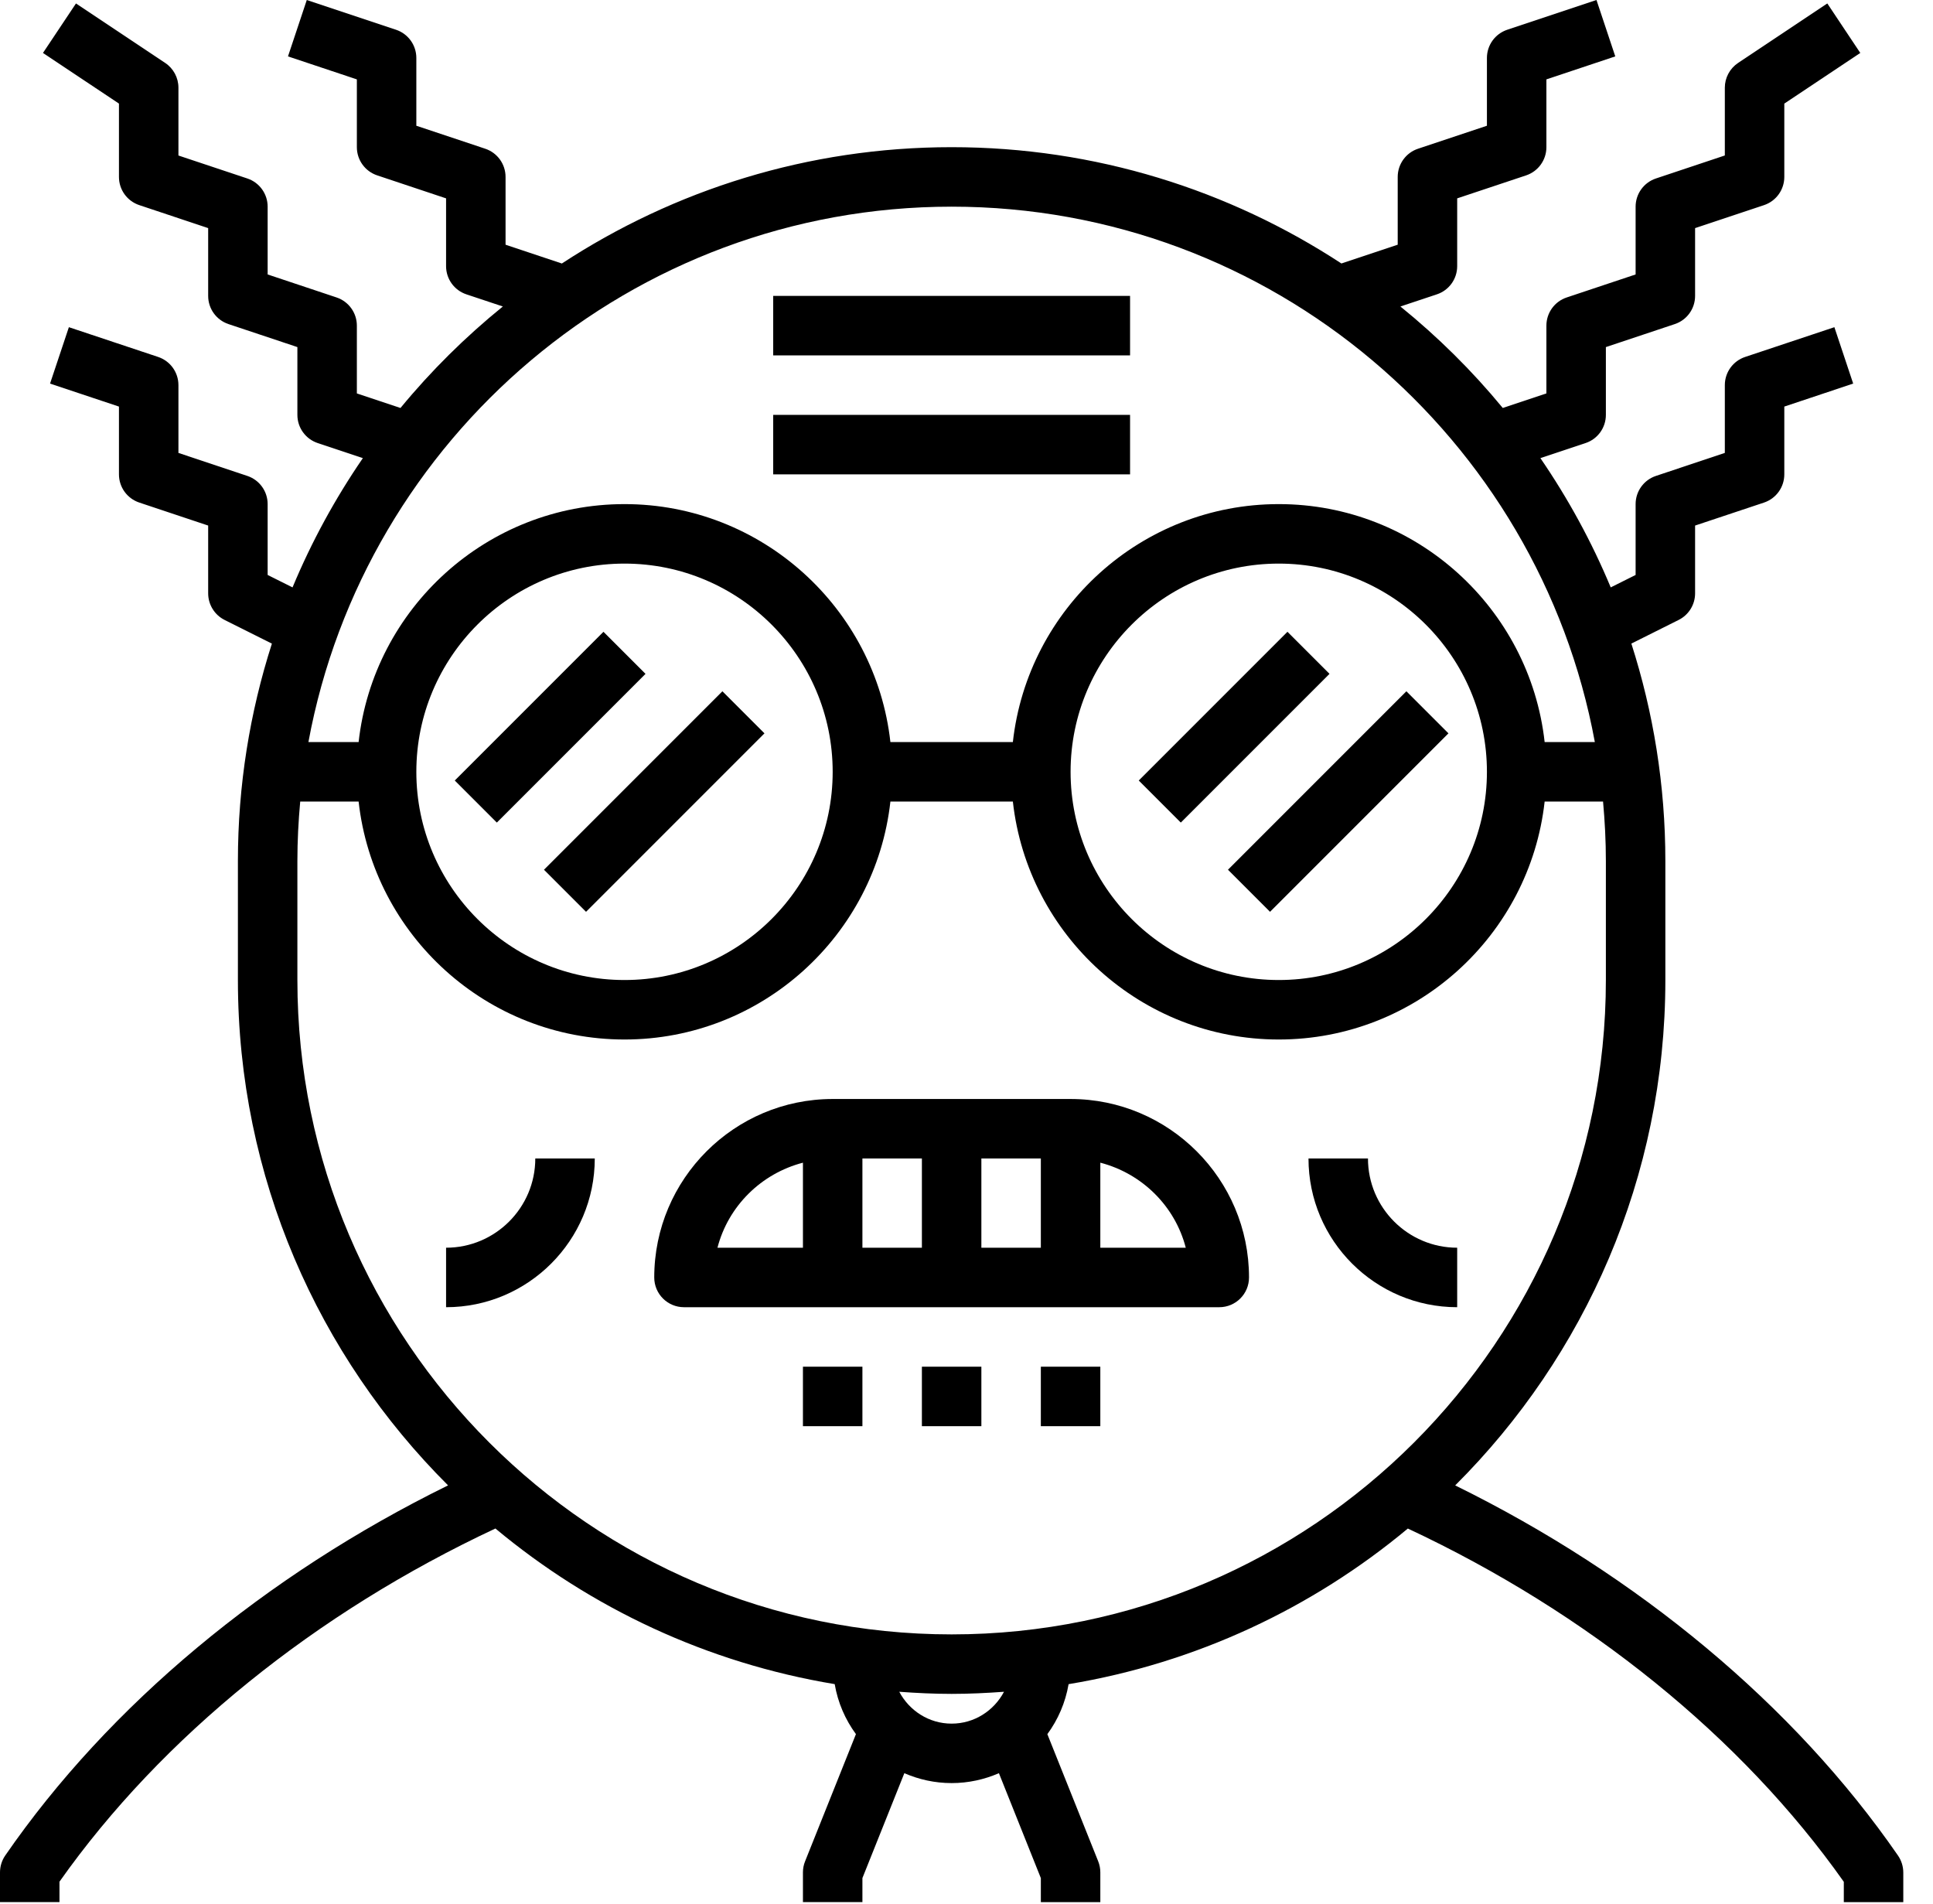
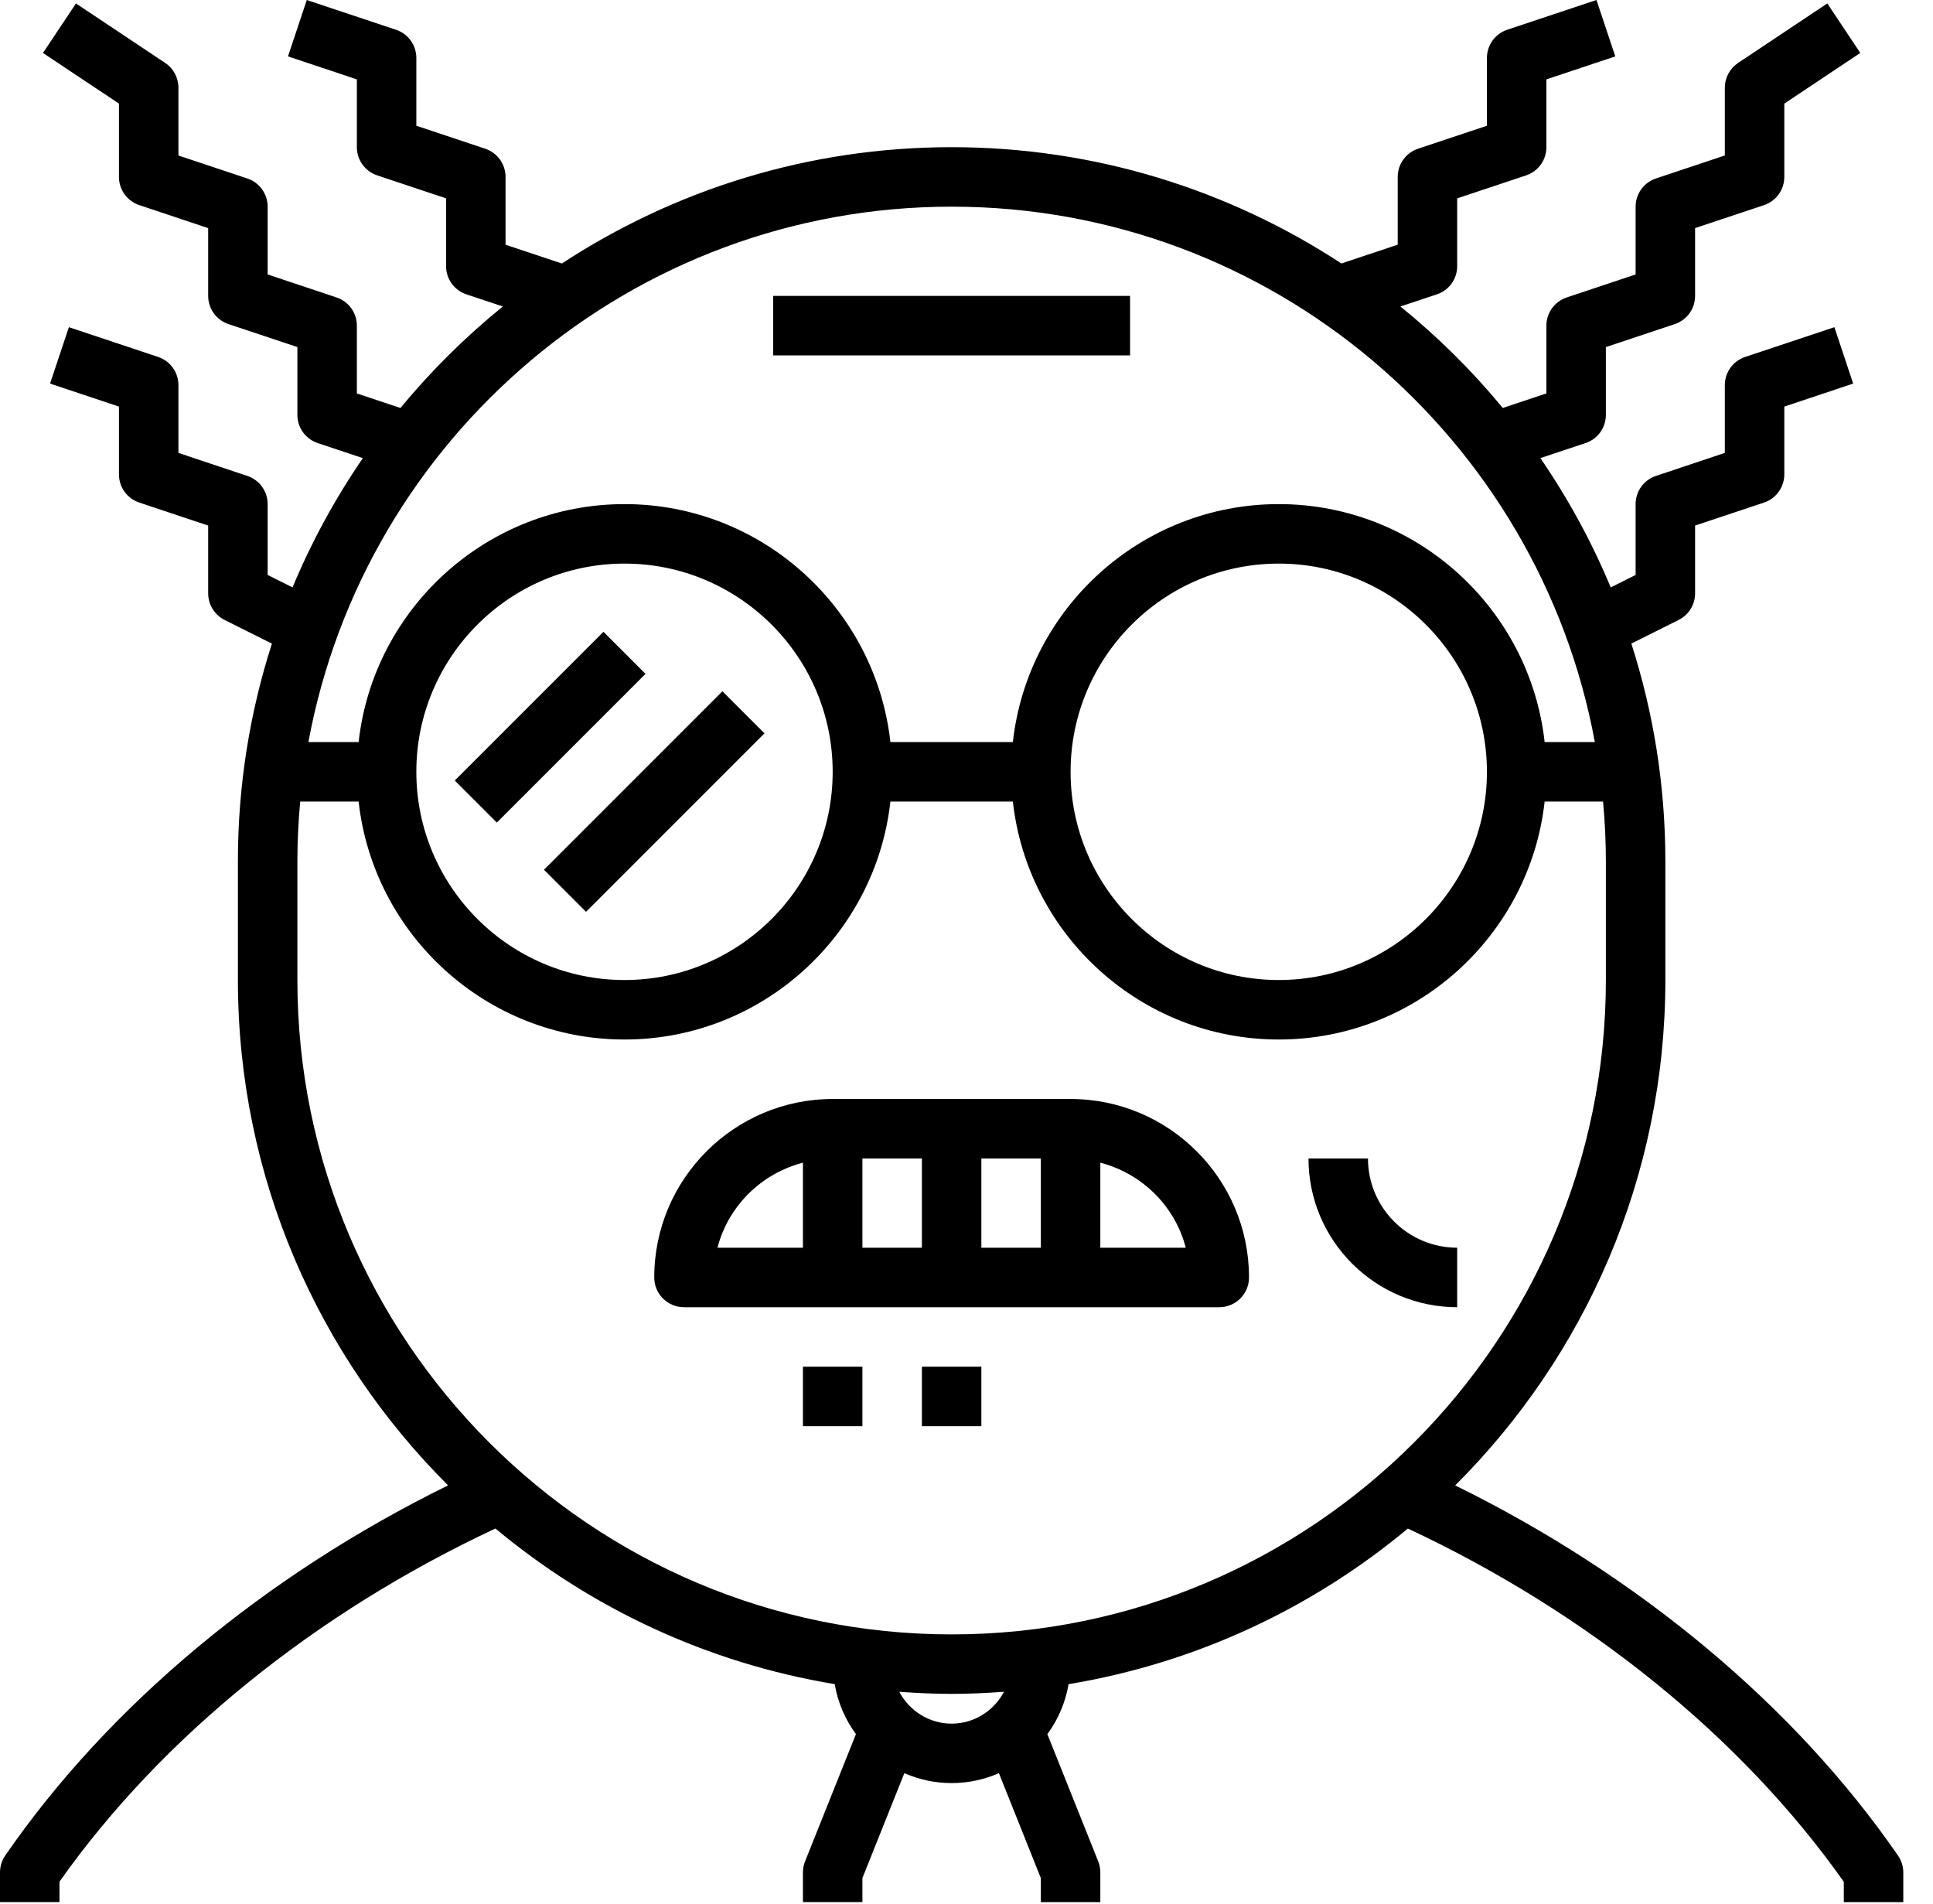
<svg xmlns="http://www.w3.org/2000/svg" viewBox="0 0 65 64" version="1.1">
  <g id="Page-1" stroke="none" stroke-width="1" fill="none" fill-rule="evenodd">
    <rect id="rect3414" fill="#000000" fill-rule="nonzero" transform="translate(18.499, 24.448) rotate(-45) translate(-18.499, -24.448) " x="14.964" y="23.448" width="7.071" height="2" />
    <rect id="rect3416" fill="#000000" fill-rule="nonzero" transform="translate(21.999, 26.948) rotate(-45) translate(-21.999, -26.948) " x="17.757" y="25.948" width="8.485" height="2" />
-     <rect id="rect3418" fill="#000000" fill-rule="nonzero" transform="translate(41.499, 24.448) rotate(-45) translate(-41.499, -24.448) " x="37.964" y="23.448" width="7.071" height="2" />
-     <rect id="rect3420" fill="#000000" fill-rule="nonzero" transform="translate(44.999, 26.948) rotate(-45) translate(-44.999, -26.948) " x="40.757" y="25.948" width="8.485" height="2" />
    <path d="M23,43.948 L41,43.948 C41.552,43.948 42,43.501 42,42.948 C42,39.639 39.309,36.948 36,36.948 L28,36.948 C24.691,36.948 22,39.639 22,42.948 C22,43.501 22.448,43.948 23,43.948 Z M29,38.948 L31,38.948 L31,41.948 L29,41.948 L29,38.948 Z M35,41.948 L33,41.948 L33,38.948 L35,38.948 L35,41.948 Z M39.873,41.948 L37,41.948 L37,39.089 C38.401,39.453 39.511,40.546 39.873,41.948 Z M27,39.089 L27,41.948 L24.126,41.948 C24.489,40.546 25.599,39.453 27,39.089 Z" id="path3422" fill="#000000" fill-rule="nonzero" />
    <rect id="rect3424" fill="#000000" fill-rule="nonzero" x="27" y="45.948" width="2" height="2" />
    <rect id="rect3426" fill="#000000" fill-rule="nonzero" x="31" y="45.948" width="2" height="2" />
-     <rect id="rect3428" fill="#000000" fill-rule="nonzero" x="35" y="45.948" width="2" height="2" />
    <path d="M63.823,62.383 C60.329,57.322 55.075,52.959 48.933,49.939 C53.296,45.591 56,39.579 56,32.948 L56,28.948 C56,26.399 55.597,23.944 54.857,21.637 L56.447,20.842 C56.786,20.673 57,20.327 57,19.948 L57,17.669 L59.316,16.897 C59.725,16.761 60,16.379 60,15.948 L60,13.669 L62.316,12.896 L61.684,11 L58.684,12 C58.275,12.136 58,12.517 58,12.948 L58,15.227 L55.684,16 C55.275,16.136 55,16.517 55,16.948 L55,19.33 L54.163,19.748 C53.523,18.212 52.728,16.758 51.798,15.402 L53.316,14.896 C53.725,14.761 54,14.379 54,13.948 L54,11.669 L56.316,10.896 C56.725,10.761 57,10.379 57,9.948 L57,7.669 L59.316,6.897 C59.725,6.761 60,6.379 60,5.948 L60,3.483 L62.555,1.78 L61.446,0.116 L58.446,2.116 C58.167,2.302 58,2.614 58,2.948 L58,5.227 L55.684,6 C55.275,6.136 55,6.518 55,6.948 L55,9.227 L52.684,10 C52.275,10.136 52,10.517 52,10.948 L52,13.227 L50.533,13.716 C49.504,12.466 48.349,11.324 47.091,10.304 L48.316,9.896 C48.725,9.761 49,9.379 49,8.948 L49,6.669 L51.316,5.897 C51.725,5.761 52,5.379 52,4.948 L52,2.669 L54.316,1.896 L53.684,0 L50.684,1 C50.275,1.136 50,1.518 50,1.948 L50,4.227 L47.684,5 C47.275,5.136 47,5.518 47,5.948 L47,8.227 L45.107,8.858 C41.336,6.39 36.834,4.948 32,4.948 C27.166,4.948 22.664,6.39 18.893,8.859 L17,8.227 L17,5.948 C17,5.518 16.725,5.136 16.316,5 L14,4.228 L14,1.948 C14,1.518 13.725,1.136 13.316,1 L10.316,0 L9.684,1.896 L12,2.669 L12,4.948 C12,5.379 12.275,5.76 12.684,5.896 L15,6.669 L15,8.948 C15,9.379 15.275,9.76 15.684,9.896 L16.909,10.304 C15.651,11.324 14.496,12.466 13.467,13.716 L12,13.227 L12,10.948 C12,10.517 11.725,10.136 11.316,10 L9,9.227 L9,6.948 C9,6.518 8.725,6.136 8.316,6 L6,5.228 L6,2.948 C6,2.614 5.833,2.301 5.555,2.116 L2.555,0.116 L1.445,1.78 L4,3.483 L4,5.948 C4,6.379 4.275,6.76 4.684,6.896 L7,7.669 L7,9.948 C7,10.379 7.275,10.76 7.684,10.896 L10,11.669 L10,13.948 C10,14.379 10.275,14.76 10.684,14.896 L12.202,15.402 C11.272,16.757 10.477,18.212 9.837,19.748 L9,19.33 L9,16.948 C9,16.517 8.725,16.136 8.316,16 L6,15.227 L6,12.948 C6,12.517 5.725,12.136 5.316,12 L2.316,11 L1.683,12.896 L4,13.669 L4,15.948 C4,16.379 4.275,16.76 4.684,16.896 L7,17.669 L7,19.948 C7,20.327 7.214,20.673 7.553,20.843 L9.143,21.638 C8.403,23.944 8,26.399 8,28.948 L8,32.948 C8,39.579 10.704,45.59 15.067,49.938 C8.924,52.958 3.671,57.32 0.177,62.38 C0.062,62.547 0,62.745 0,62.948 L0,63.948 L2,63.948 L2,63.262 C5.438,58.393 10.617,54.216 16.659,51.388 C19.865,54.06 23.776,55.909 28.068,56.62 C28.174,57.242 28.423,57.811 28.782,58.301 L27.072,62.577 C27.024,62.695 27,62.821 27,62.948 L27,63.948 L29,63.948 L29,63.14 L30.41,59.614 C30.898,59.826 31.434,59.947 32,59.947 C32.565,59.947 33.102,59.826 33.59,59.614 L35,63.141 L35,63.949 L37,63.949 L37,62.949 C37,62.822 36.976,62.696 36.929,62.578 L35.219,58.302 C35.578,57.813 35.826,57.243 35.933,56.621 C40.224,55.91 44.135,54.061 47.341,51.389 C53.383,54.217 58.562,58.396 62.001,63.266 L62.001,63.949 L64.001,63.949 L64.001,62.952 C64,62.748 63.938,62.55 63.823,62.383 Z M32,6.948 C42.764,6.948 51.742,14.721 53.629,24.948 L51.941,24.948 C51.441,20.455 47.624,16.948 43,16.948 C38.376,16.948 34.558,20.455 34.059,24.948 L29.941,24.948 C29.441,20.455 25.624,16.948 21,16.948 C16.376,16.948 12.558,20.455 12.059,24.948 L10.371,24.948 C12.258,14.722 21.235,6.948 32,6.948 Z M50,25.948 C50,29.807 46.86,32.948 43,32.948 C39.14,32.948 36,29.807 36,25.948 C36,22.089 39.14,18.948 43,18.948 C46.86,18.948 50,22.089 50,25.948 Z M28,25.948 C28,29.807 24.86,32.948 21,32.948 C17.14,32.948 14,29.807 14,25.948 C14,22.089 17.14,18.948 21,18.948 C24.86,18.948 28,22.089 28,25.948 Z M10,32.948 L10,28.948 C10,28.273 10.035,27.607 10.095,26.948 L12.059,26.948 C12.558,31.441 16.376,34.948 21,34.948 C25.624,34.948 29.441,31.441 29.941,26.948 L34.059,26.948 C34.558,31.441 38.376,34.948 43,34.948 C47.624,34.948 51.441,31.441 51.941,26.948 L53.905,26.948 C53.965,27.607 54,28.273 54,28.948 L54,32.948 C54,45.079 44.131,54.948 32,54.948 C19.869,54.948 10,45.079 10,32.948 Z M32,57.948 C31.234,57.948 30.575,57.51 30.239,56.877 C30.821,56.919 31.407,56.948 32,56.948 C32.593,56.948 33.178,56.919 33.761,56.877 C33.425,57.511 32.766,57.948 32,57.948 Z" id="path3430" fill="#000000" fill-rule="nonzero" />
-     <rect id="rect3432" fill="#000000" fill-rule="nonzero" x="26" y="13.948" width="12" height="2" />
    <rect id="rect3434" fill="#000000" fill-rule="nonzero" x="26" y="9.948" width="12" height="2" />
    <path d="M49,43.948 L49,41.948 C47.346,41.948 46,40.602 46,38.948 L44,38.948 C44,41.705 46.243,43.948 49,43.948 Z" id="path3436" fill="#000000" fill-rule="nonzero" />
-     <path d="M20,38.948 L18,38.948 C18,40.602 16.654,41.948 15,41.948 L15,43.948 C17.757,43.948 20,41.705 20,38.948 Z" id="path3438" fill="#000000" fill-rule="nonzero" />
  </g>
</svg>